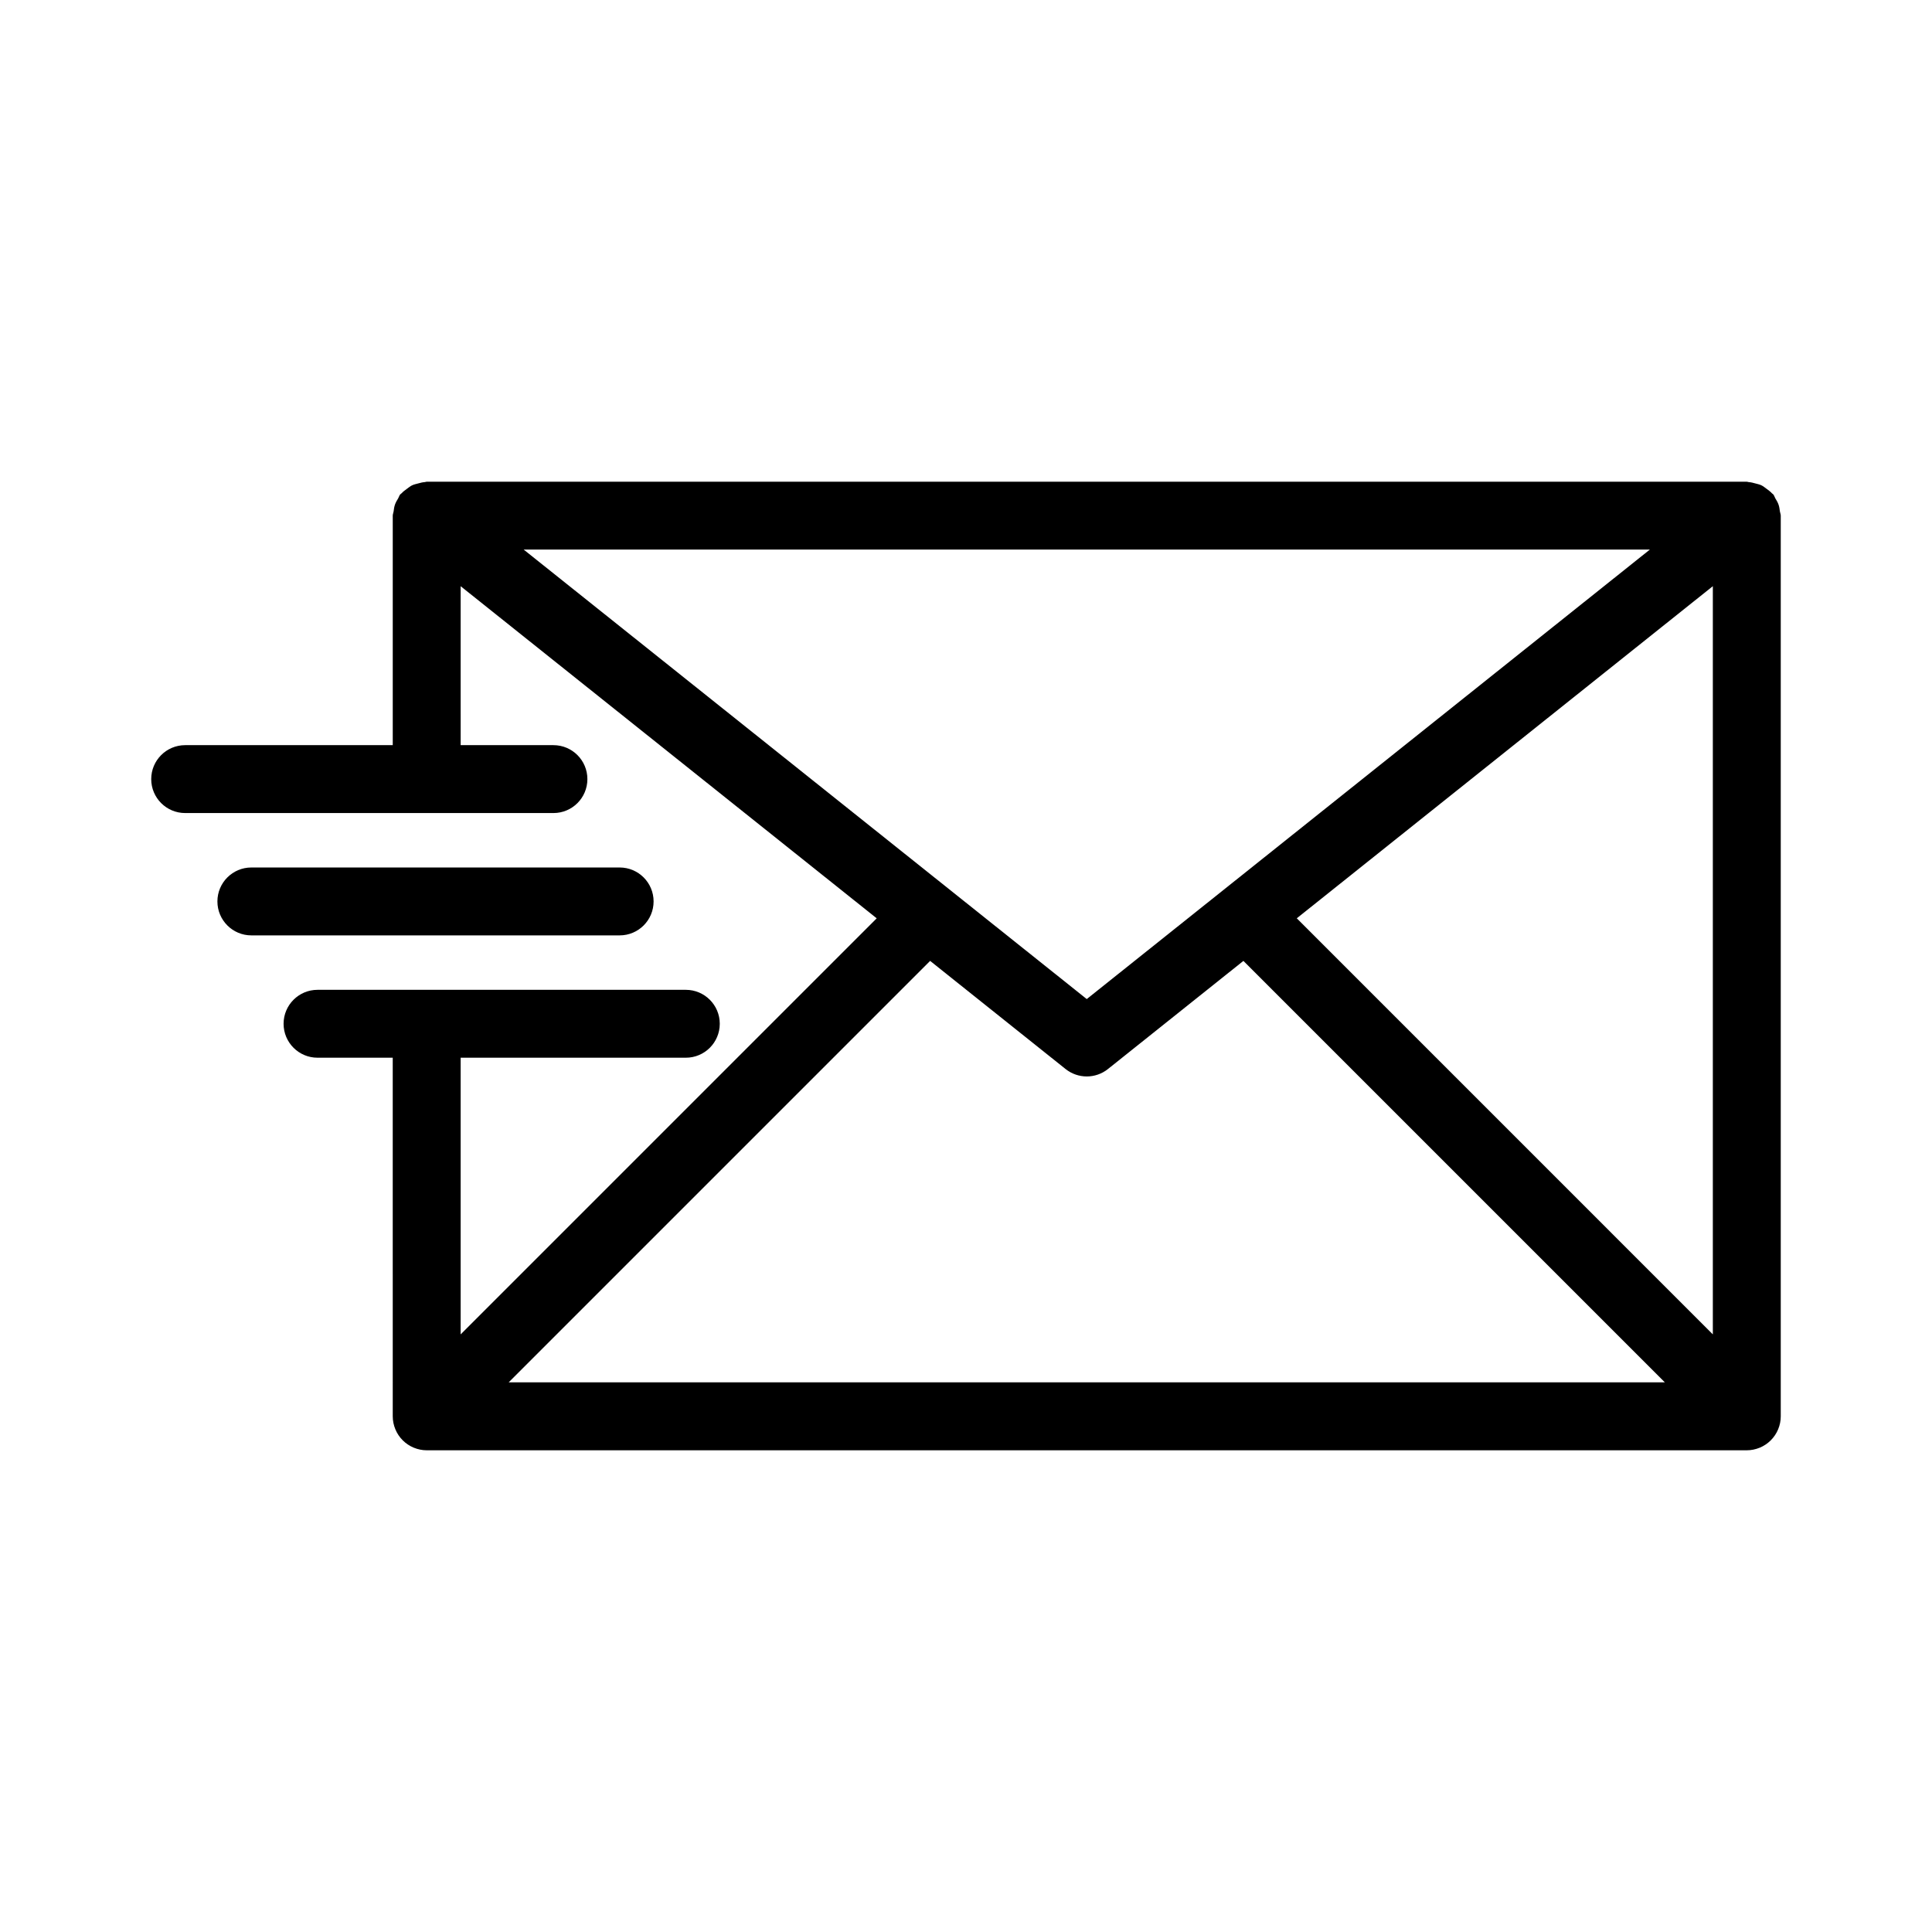
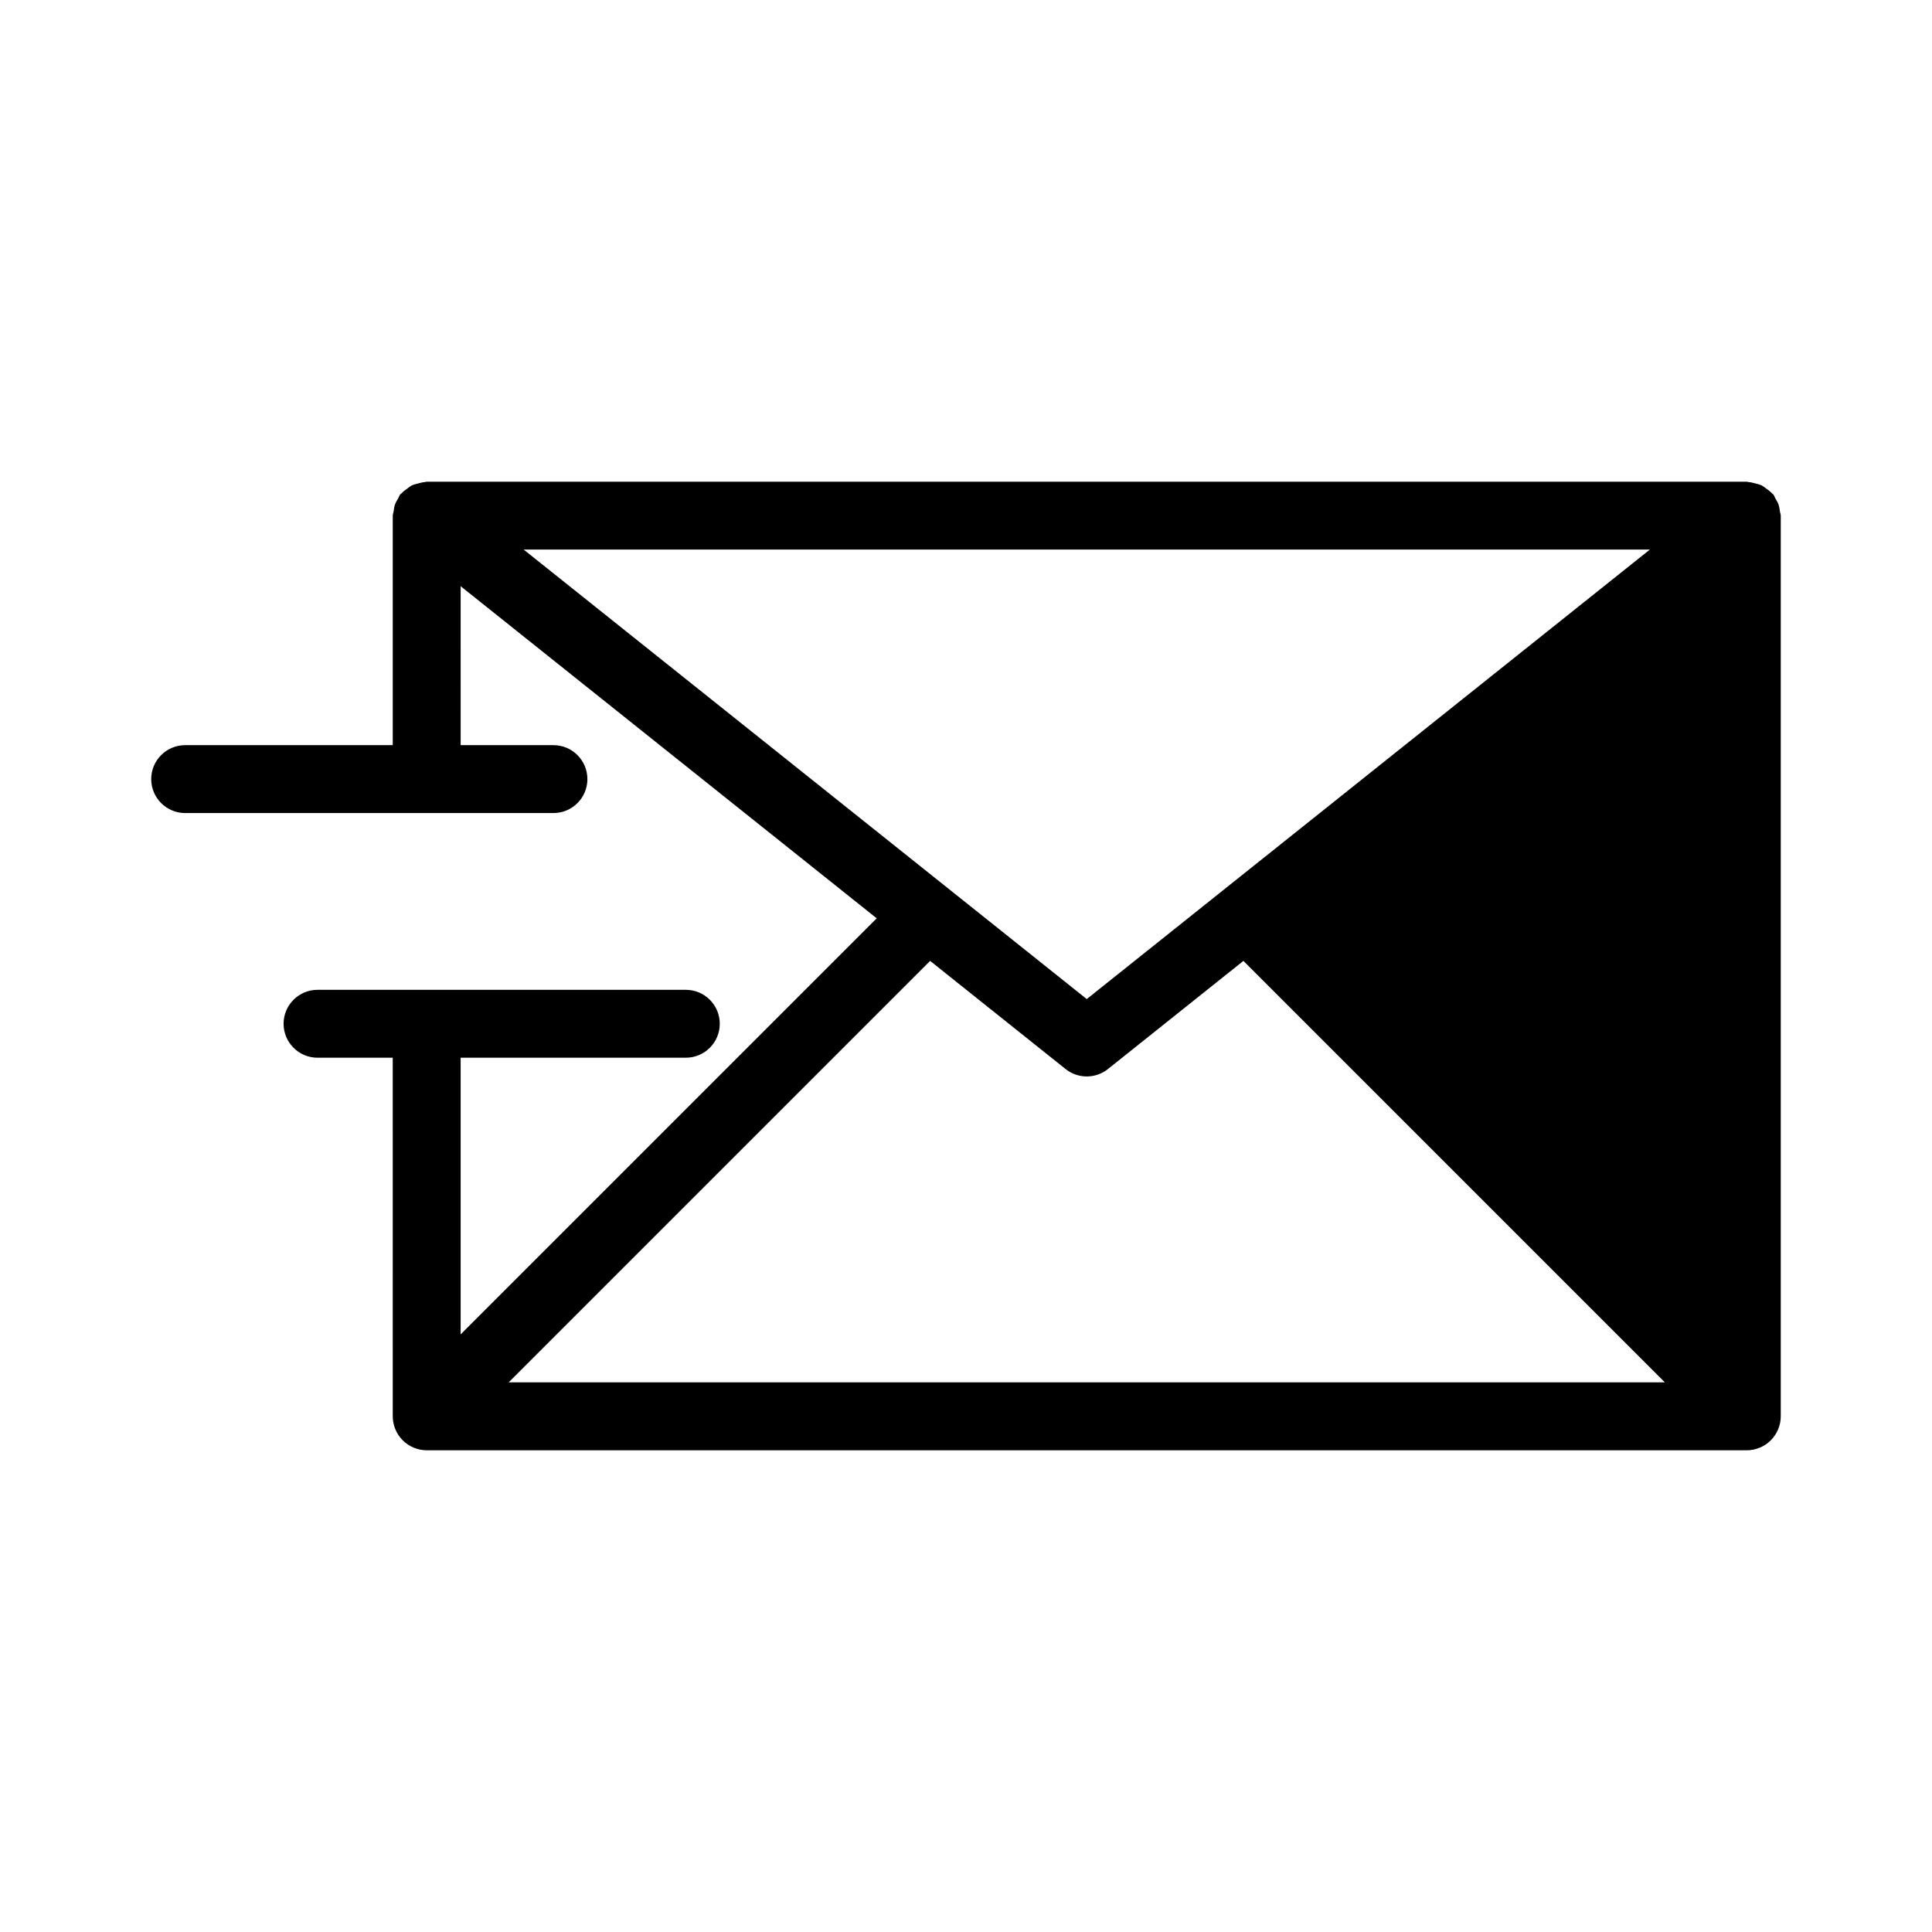
<svg xmlns="http://www.w3.org/2000/svg" fill="#000000" width="800px" height="800px" version="1.1" viewBox="144 144 512 512">
  <g>
-     <path d="m610.36 527.65c2.199-0.914 3.953-2.664 4.863-4.863 0.457-1.098 0.695-2.266 0.695-3.438v-238.69c0-0.398-0.176-0.738-0.227-1.125-0.078-0.621-0.156-1.223-0.367-1.824-0.207-0.59-0.516-1.098-0.836-1.625-0.203-0.34-0.281-0.723-0.535-1.043-0.109-0.137-0.27-0.195-0.387-0.324-0.418-0.469-0.914-0.816-1.422-1.191-0.445-0.324-0.859-0.676-1.348-0.91-0.5-0.242-1.039-0.352-1.586-0.496-0.598-0.16-1.172-0.324-1.789-0.359-0.176-0.012-0.324-0.102-0.5-0.102h-349.84c-0.176 0-0.324 0.09-0.5 0.102-0.613 0.035-1.184 0.199-1.781 0.359-0.551 0.148-1.094 0.258-1.598 0.5-0.488 0.234-0.895 0.578-1.34 0.902-0.512 0.375-1.012 0.727-1.43 1.195-0.117 0.129-0.273 0.188-0.383 0.32-0.254 0.32-0.332 0.703-0.535 1.043-0.32 0.527-0.625 1.035-0.836 1.625-0.211 0.602-0.289 1.203-0.367 1.824-0.051 0.387-0.227 0.727-0.227 1.125v60.82h-55.012c-4.969 0-8.996 4.027-8.996 8.996s4.027 8.996 8.996 8.996h97.598c4.969 0 8.996-4.027 8.996-8.996s-4.027-8.996-8.996-8.996h-24.59l-0.004-42.125 110.26 88.016-110.26 110.26v-73.32h59.676c4.969 0 8.996-4.027 8.996-8.996s-4.027-8.996-8.996-8.996h-97.602c-4.969 0-8.996 4.027-8.996 8.996s4.027 8.996 8.996 8.996h19.93l0.004 95.039c0 1.172 0.238 2.34 0.695 3.438 0.91 2.199 2.664 3.953 4.863 4.863 1.102 0.453 2.266 0.695 3.438 0.695h349.83c1.172 0 2.34-0.238 3.441-0.691zm-122.7-140.29 110.26-88.016v198.28zm-204.88-97.715h298.45l-149.23 119.12zm143.61 137.66c1.645 1.309 3.629 1.965 5.613 1.965s3.973-0.656 5.613-1.965l35.898-28.656 111.69 111.69h-306.4l111.69-111.69z" />
-     <path d="m317.21 382.89c0-4.969-4.027-8.996-8.996-8.996h-97.602c-4.969 0-8.996 4.027-8.996 8.996s4.027 8.996 8.996 8.996h97.602c4.969 0.004 8.996-4.027 8.996-8.996z" />
+     <path d="m610.36 527.65c2.199-0.914 3.953-2.664 4.863-4.863 0.457-1.098 0.695-2.266 0.695-3.438v-238.69c0-0.398-0.176-0.738-0.227-1.125-0.078-0.621-0.156-1.223-0.367-1.824-0.207-0.59-0.516-1.098-0.836-1.625-0.203-0.34-0.281-0.723-0.535-1.043-0.109-0.137-0.27-0.195-0.387-0.324-0.418-0.469-0.914-0.816-1.422-1.191-0.445-0.324-0.859-0.676-1.348-0.91-0.5-0.242-1.039-0.352-1.586-0.496-0.598-0.16-1.172-0.324-1.789-0.359-0.176-0.012-0.324-0.102-0.5-0.102h-349.84c-0.176 0-0.324 0.09-0.5 0.102-0.613 0.035-1.184 0.199-1.781 0.359-0.551 0.148-1.094 0.258-1.598 0.5-0.488 0.234-0.895 0.578-1.34 0.902-0.512 0.375-1.012 0.727-1.43 1.195-0.117 0.129-0.273 0.188-0.383 0.32-0.254 0.32-0.332 0.703-0.535 1.043-0.32 0.527-0.625 1.035-0.836 1.625-0.211 0.602-0.289 1.203-0.367 1.824-0.051 0.387-0.227 0.727-0.227 1.125v60.82h-55.012c-4.969 0-8.996 4.027-8.996 8.996s4.027 8.996 8.996 8.996h97.598c4.969 0 8.996-4.027 8.996-8.996s-4.027-8.996-8.996-8.996h-24.59l-0.004-42.125 110.26 88.016-110.26 110.26v-73.32h59.676c4.969 0 8.996-4.027 8.996-8.996s-4.027-8.996-8.996-8.996h-97.602c-4.969 0-8.996 4.027-8.996 8.996s4.027 8.996 8.996 8.996h19.93l0.004 95.039c0 1.172 0.238 2.34 0.695 3.438 0.91 2.199 2.664 3.953 4.863 4.863 1.102 0.453 2.266 0.695 3.438 0.695h349.83c1.172 0 2.34-0.238 3.441-0.691zm-122.7-140.29 110.26-88.016zm-204.88-97.715h298.45l-149.23 119.12zm143.61 137.66c1.645 1.309 3.629 1.965 5.613 1.965s3.973-0.656 5.613-1.965l35.898-28.656 111.69 111.69h-306.4l111.69-111.69z" />
  </g>
</svg>